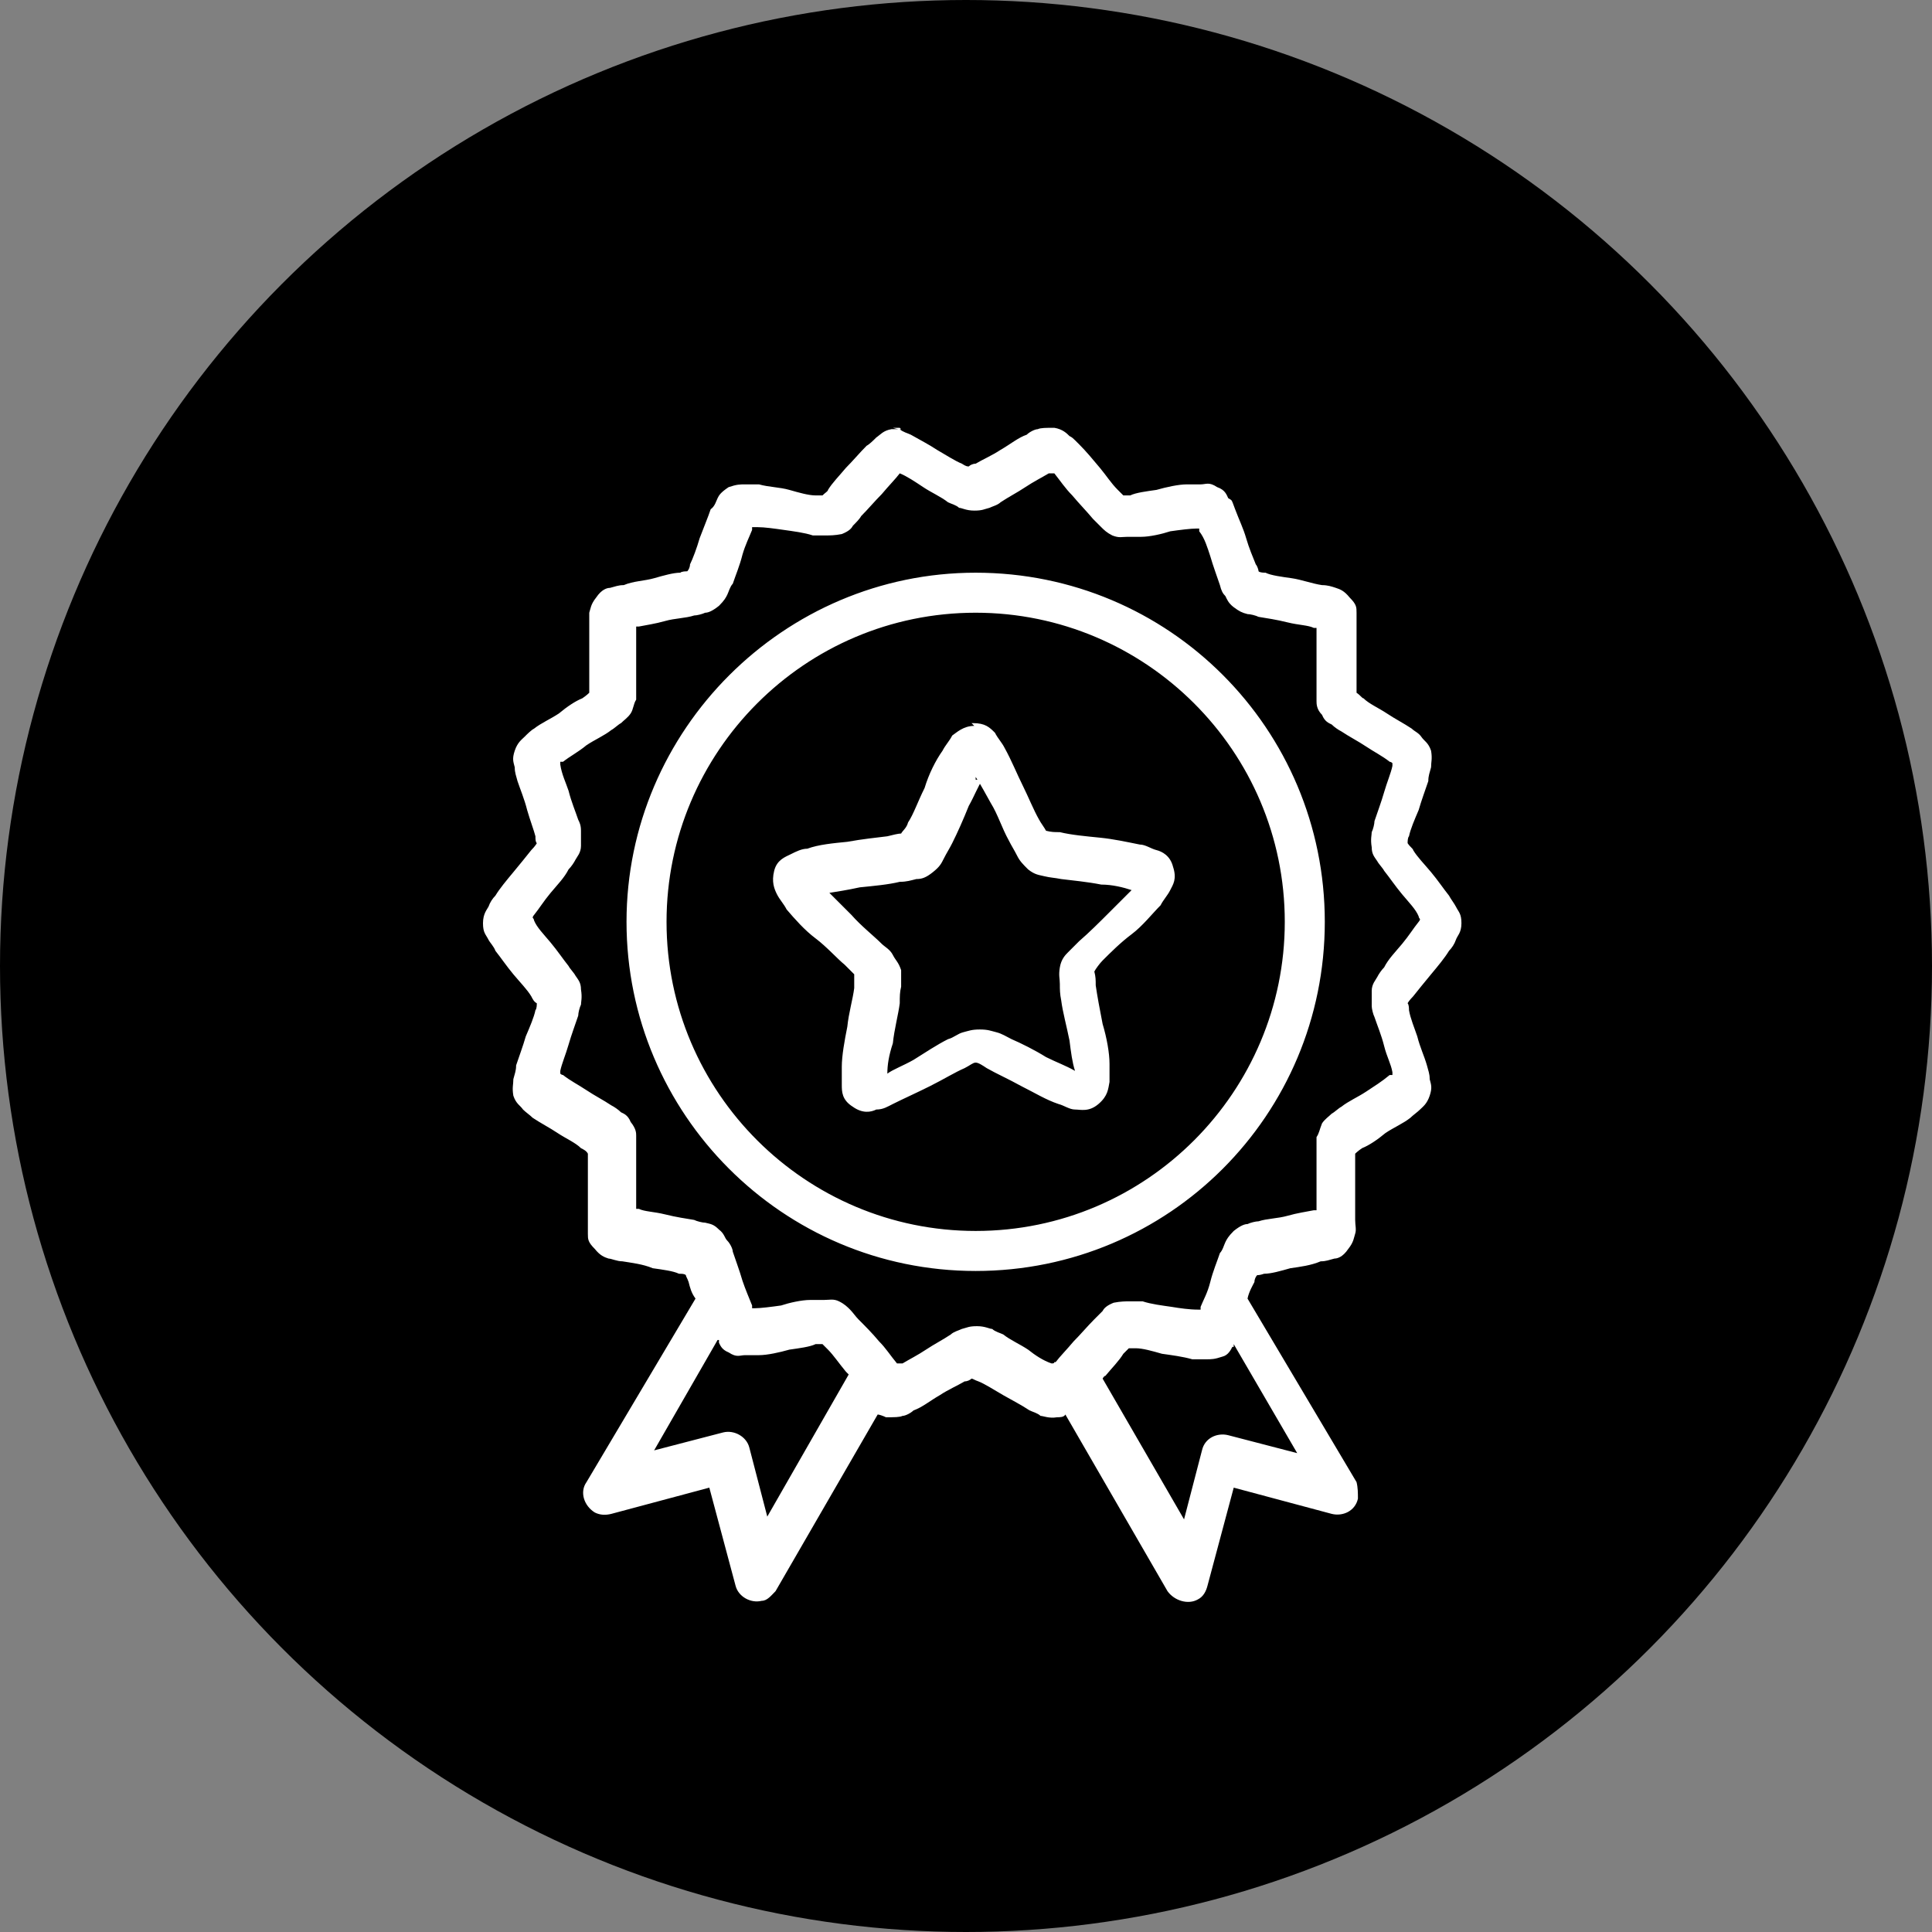
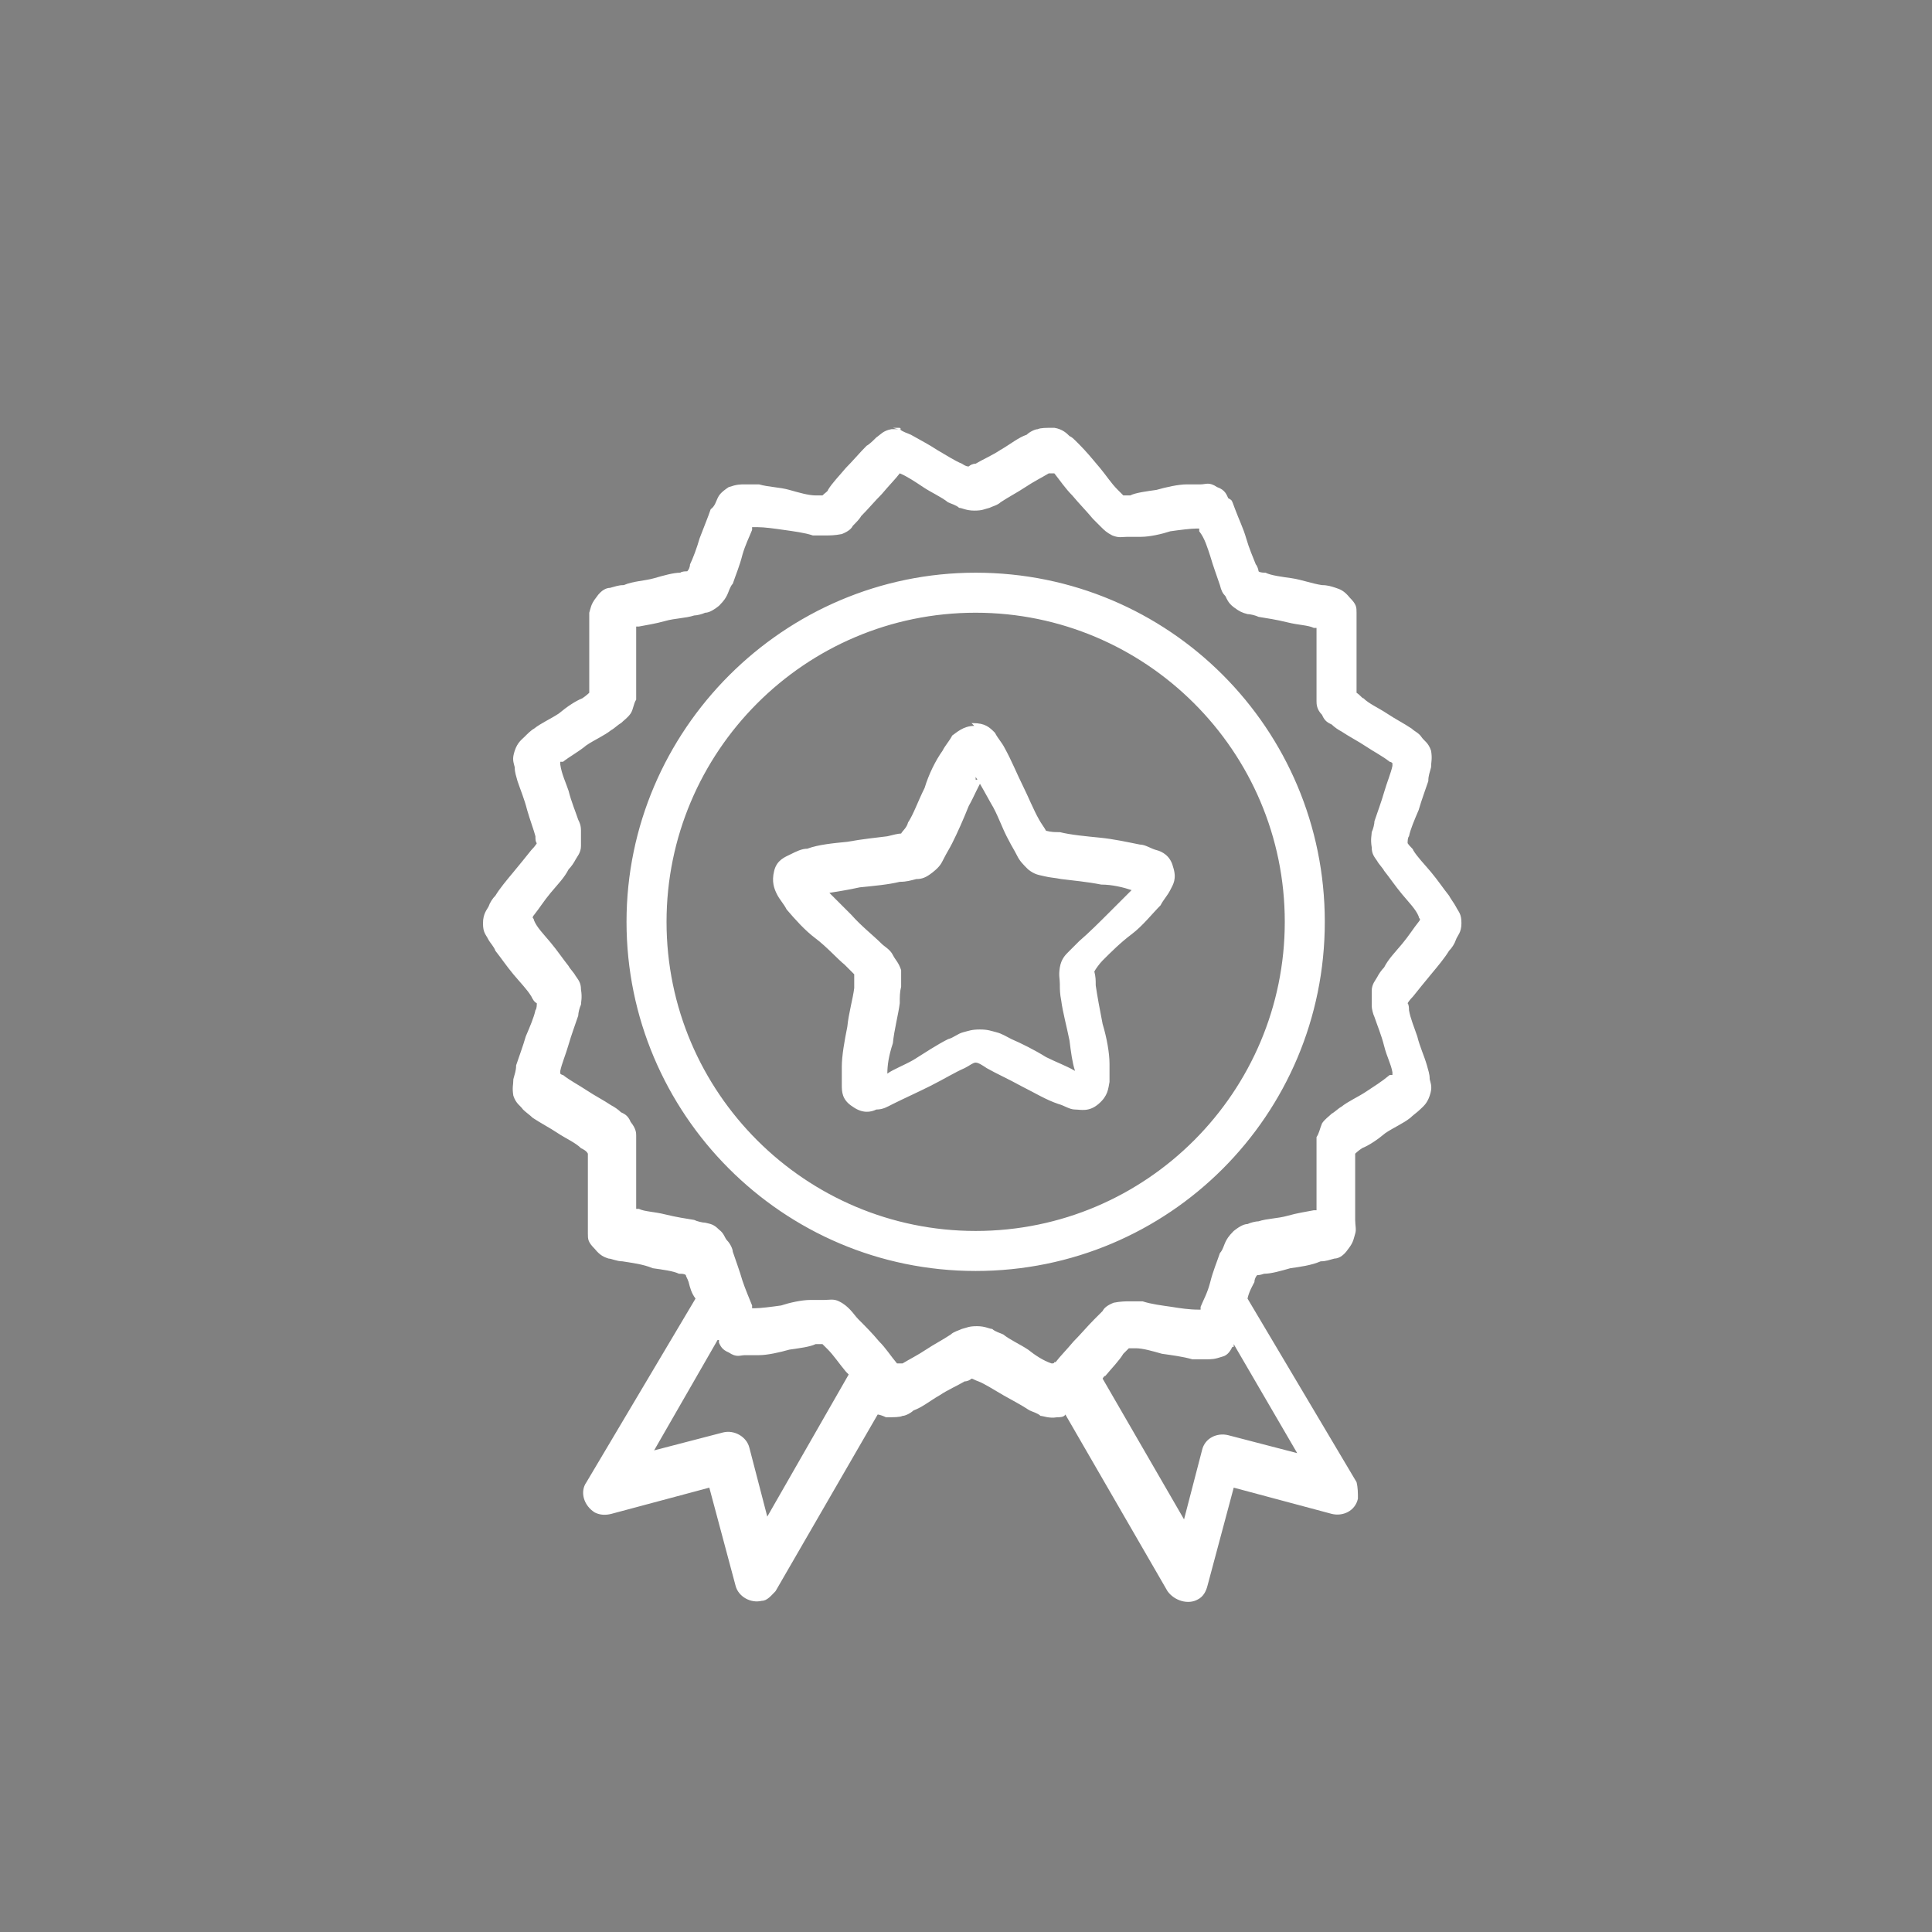
<svg xmlns="http://www.w3.org/2000/svg" id="Layer_1" version="1.1" viewBox="0 0 140 140" width="140" height="140">
  <rect x="0" y="0" width="140" height="140" fill="#808080" stroke="none" />
-   <circle cx="70" cy="70" r="70" />
-   <path fill="#ffffff" d="M65.3,31.1h-.7c-.6.1-.8.4-1.1.6-.2.2-.5.5-.7.6-.5.5-1,1.1-1.5,1.6-.5.6-1,1.1-1.3,1.6,0,.1-.2.2-.4.4h-.5c-.5,0-1.2-.2-1.9-.4s-1.5-.2-2.2-.4h-1c-.4,0-.6,0-1.2.2-.6.4-.7.6-.8.8-.1.2-.2.6-.5.8-.2.6-.5,1.3-.8,2.1-.2.7-.5,1.5-.7,1.9,0,.2-.1.4-.2.5-.1,0-.4,0-.5.1-.5,0-1.2.2-1.9.4s-1.5.2-2.2.5c-.4,0-.6.1-1,.2-.2,0-.6.1-1,.7-.4.5-.4.8-.5,1.1v5.8s-.2.2-.5.4c-.5.2-1.1.6-1.7,1.1-.6.4-1.3.7-1.8,1.1-.2.1-.5.4-.7.6-.2.2-.5.4-.7,1-.2.6-.1.8,0,1.2,0,.4.1.6.2,1,.2.6.5,1.3.7,2.1.2.7.5,1.5.6,1.9,0,.2,0,.4.1.5,0,0-.1.2-.4.5-.4.5-.8,1-1.3,1.6-.5.6-1,1.2-1.3,1.7-.2.2-.4.5-.5.8-.1.2-.4.5-.4,1.2s.2.8.4,1.2c.1.2.4.5.5.8.4.5.8,1.1,1.3,1.7s1,1.1,1.3,1.6c.1.2.2.4.4.5,0,.1,0,.4-.1.5-.1.5-.4,1.2-.7,1.9-.2.7-.5,1.5-.7,2.1,0,.4-.1.6-.2,1,0,.4-.1.6,0,1.2.2.6.5.7.7,1,.2.2.5.4.7.6.6.4,1.2.7,1.8,1.1s1.3.7,1.7,1.1c.2.1.4.2.5.4v5.8c0,.4,0,.6.5,1.1.4.5.7.6,1,.7.2,0,.6.2,1,.2.6.1,1.5.2,2.2.5.7.1,1.5.2,1.9.4.2,0,.4,0,.5.1,0,.1.1.2.2.5.1.4.2.8.5,1.2l-7.9,13.3c-.5.7-.2,1.7.6,2.2.4.2.8.2,1.2.1l7.1-1.9,1.9,7.1c.2.8,1.1,1.3,1.9,1.1.4,0,.7-.4,1-.7l7.4-12.8c.1,0,.4.1.6.2.6,0,1,0,1.2-.1.2,0,.6-.2.8-.4.6-.2,1.2-.7,1.9-1.1.6-.4,1.3-.7,1.8-1,.2,0,.4-.1.5-.2.1,0,.2.1.5.2.5.2,1.1.6,1.8,1s1.3.7,1.9,1.1c.2.1.6.2.8.4.2,0,.6.2,1.2.1.2,0,.5,0,.6-.2l7.4,12.8c.5.7,1.5,1,2.2.6.4-.2.6-.6.7-1l1.9-7.1,7.1,1.9c.8.2,1.7-.2,1.9-1.1,0-.4,0-.8-.1-1.2l-7.9-13.3c.1-.5.4-1,.5-1.2,0-.2.1-.4.2-.5.1,0,.2,0,.5-.1.5,0,1.2-.2,1.9-.4.7-.1,1.5-.2,2.2-.5.4,0,.6-.1,1-.2.2,0,.6-.1,1-.7.4-.5.4-.8.5-1.1s0-.6,0-1v-4.8s.2-.2.5-.4c.5-.2,1.1-.6,1.7-1.1.6-.4,1.3-.7,1.8-1.1.2-.2.5-.4.7-.6s.5-.4.7-1,.1-.8,0-1.2c0-.4-.1-.6-.2-1-.2-.7-.5-1.3-.7-2.1-.2-.6-.5-1.3-.6-1.9,0-.1,0-.4-.1-.5,0,0,.1-.2.4-.5.4-.5.8-1,1.3-1.6s1-1.2,1.3-1.7c.2-.2.4-.5.5-.8s.4-.5.4-1.2-.2-.8-.4-1.2c-.1-.2-.4-.6-.5-.8-.4-.5-.8-1.1-1.3-1.7s-1-1.1-1.3-1.6c0-.1-.2-.2-.4-.5,0-.1,0-.4.1-.5.1-.5.4-1.2.7-1.9.2-.7.5-1.5.7-2.1,0-.4.1-.6.2-1,0-.4.1-.6,0-1.2-.2-.6-.5-.7-.7-1s-.5-.4-.7-.6c-.6-.4-1.2-.7-1.8-1.1-.6-.4-1.3-.7-1.7-1.1-.1,0-.2-.2-.5-.4v-5.8c0-.4,0-.6-.5-1.1-.4-.5-.7-.6-1-.7s-.6-.2-1-.2c-.7-.1-1.5-.4-2.2-.5-.7-.1-1.5-.2-1.9-.4-.1,0-.4,0-.5-.1,0-.1-.1-.4-.2-.5-.2-.5-.5-1.2-.7-1.9s-.5-1.3-.8-2.1-.2-.6-.5-.8c-.1-.2-.2-.6-.8-.8-.6-.4-.8-.2-1.2-.2h-1c-.6,0-1.5.2-2.2.4-.7.1-1.5.2-1.9.4h-.5c-.1-.1-.2-.2-.4-.4-.5-.5-.8-1-1.3-1.6s-1-1.2-1.5-1.7-.5-.5-.7-.6c-.2-.2-.5-.5-1.1-.6-.6,0-1,0-1.2.1-.2,0-.6.2-.8.4-.6.2-1.2.7-1.9,1.1-.6.4-1.3.7-1.8,1-.2,0-.4.1-.5.2-.1,0-.2,0-.5-.2-.5-.2-1.1-.6-1.8-1-.6-.4-1.2-.7-1.9-1.1-.2-.1-.6-.2-.8-.4-.1,0-.2,0-.5-.1h.5ZM65,34.3h.2c.5.2,1.1.6,1.7,1s1.3.7,1.8,1.1c.2.1.6.2.8.4.2,0,.5.2,1.1.2s.7-.1,1.1-.2c.2-.1.6-.2.8-.4.6-.4,1.2-.7,1.8-1.1.6-.4,1.2-.7,1.7-1h.4c.4.5.8,1.1,1.3,1.6.5.6,1,1.1,1.5,1.7.2.2.5.5.6.6.2.2.4.4.8.6.5.2.7.1,1.1.1h1c.6,0,1.5-.2,2.1-.4.7-.1,1.5-.2,1.9-.2h.2v.2c.4.5.6,1.2.8,1.8.2.7.5,1.5.7,2.1.1.4.2.6.4.8.1.2.2.5.6.8s.6.4,1,.5c.2,0,.6.1.8.2.6.1,1.3.2,2.1.4s1.5.2,1.9.4h.2v5.3c0,.2,0,.6.4,1,.2.5.5.6.7.7.2.2.5.4.7.5.6.4,1.2.7,1.8,1.1.6.4,1.2.7,1.7,1.1,0,0,.1,0,.2.1v.2c-.1.5-.4,1.2-.6,1.9s-.5,1.5-.7,2.1c0,.2-.1.6-.2.8,0,.2-.1.5,0,1.1,0,.5.2.7.4,1,.1.2.4.5.5.7.4.5.8,1.1,1.3,1.7s1,1.1,1.2,1.6c0,0,0,.1.1.2,0,0,0,.1-.1.2-.4.5-.7,1-1.2,1.6s-1,1.1-1.3,1.7c-.2.2-.4.5-.5.7s-.4.5-.4,1v1.1c0,.2.1.6.2.8.2.6.5,1.3.7,2.1s.5,1.3.6,1.9v.2h-.2c-.6.5-1.1.8-1.7,1.2s-1.3.7-1.8,1.1c-.2.1-.5.4-.7.5-.2.2-.5.4-.7.7-.2.5-.2.7-.4,1v5.3h-.2c-.5.1-1.2.2-1.9.4s-1.5.2-2.1.4c-.2,0-.6.1-.8.2-.2,0-.5.1-1,.5-.4.4-.5.6-.6.8s-.2.6-.4.8c-.2.6-.5,1.3-.7,2.1s-.5,1.3-.7,1.8v.2h-.2c-.6,0-1.3-.1-1.9-.2-.7-.1-1.5-.2-2.1-.4h-1c-.2,0-.6,0-1.1.1-.5.2-.7.4-.8.6l-.6.6c-.5.5-1,1.1-1.5,1.6-.5.6-1,1.1-1.3,1.5h-.1c0,.1-.1.1-.2.1-.6-.2-1.2-.6-1.7-1-.6-.4-1.3-.7-1.8-1.1-.2-.1-.6-.2-.8-.4-.2,0-.5-.2-1.1-.2s-.7.1-1.1.2c-.2.1-.6.2-.8.4-.6.4-1.2.7-1.8,1.1s-1.2.7-1.7,1h-.4c-.5-.6-.8-1.1-1.3-1.6-.5-.6-1-1.1-1.5-1.6-.2-.2-.4-.5-.6-.7s-.4-.4-.8-.6-.7-.1-1.1-.1h-1c-.6,0-1.5.2-2.1.4-.7.1-1.5.2-1.9.2h-.2v-.2c-.2-.5-.5-1.2-.7-1.8-.2-.7-.5-1.5-.7-2.1,0-.2-.2-.6-.4-.8s-.2-.5-.6-.8c-.4-.4-.6-.4-1-.5-.2,0-.6-.1-.8-.2-.6-.1-1.3-.2-2.1-.4s-1.5-.2-1.9-.4h-.2v-5.3c0-.2,0-.5-.4-1-.2-.5-.5-.6-.7-.7-.2-.2-.5-.4-.7-.5-.6-.4-1.2-.7-1.8-1.1s-1.2-.7-1.7-1.1c0,0-.1,0-.2-.1v-.2c.1-.5.4-1.2.6-1.9s.5-1.5.7-2.1c0-.2.1-.6.2-.8,0-.2.1-.5,0-1.1,0-.5-.2-.7-.4-1-.1-.2-.4-.5-.5-.7-.4-.5-.8-1.1-1.3-1.7-.5-.6-1-1.1-1.2-1.6,0,0,0-.1-.1-.2,0,0,0-.1.1-.2.4-.5.7-1,1.2-1.6s1-1.1,1.3-1.7c.2-.2.4-.5.5-.7s.4-.5.4-1v-1.1c0-.4-.1-.6-.2-.8-.2-.6-.5-1.3-.7-2.1-.2-.6-.5-1.2-.6-1.9v-.2h.2c.5-.4,1.1-.7,1.7-1.2.6-.4,1.3-.7,1.8-1.1.2-.1.5-.4.7-.5.2-.2.5-.4.7-.7s.2-.7.4-1v-5.3h.2c.5-.1,1.2-.2,1.9-.4s1.5-.2,2.1-.4c.2,0,.6-.1.8-.2.2,0,.5-.1,1-.5.4-.4.5-.6.6-.8s.2-.6.4-.8c.2-.6.5-1.3.7-2.1.2-.7.5-1.3.7-1.8v-.2h.4c.5,0,1.2.1,1.9.2.7.1,1.5.2,2.1.4h1c.2,0,.6,0,1.1-.1.5-.2.7-.4.8-.6.2-.2.5-.5.6-.7.5-.5,1-1.1,1.5-1.6.5-.6,1-1.1,1.3-1.5h.1c0-.1-.2,0-.2,0ZM70.7,41.5c-13.9,0-25.3,11.4-25.3,25.3s11.3,25.3,25.3,25.3,25.3-11.3,25.3-25.3-11.3-25.3-25.3-25.3ZM70.7,44.4c12.3,0,22.4,10,22.4,22.4h0c0,12.3-10,22.4-22.4,22.4h0c-12.3,0-22.4-10-22.4-22.4h0c0-12.3,10-22.4,22.4-22.4h0ZM70.6,52.6c-.8,0-1.3.5-1.6.7-.2.4-.5.7-.7,1.1-.5.7-1,1.7-1.3,2.7-.5,1-.8,1.9-1.2,2.5-.1.4-.4.6-.5.8h0c-.2,0-.6.1-1,.2-.8.1-1.8.2-2.9.4-1,.1-2.1.2-2.9.5-.4,0-.8.2-1.2.4-.4.2-1,.4-1.2,1.2s0,1.3.2,1.7c.2.4.5.7.7,1.1.6.7,1.3,1.5,2.1,2.1s1.6,1.5,2.1,1.9c.2.2.5.5.7.7h0v1c-.1.8-.4,1.8-.5,2.8-.2,1-.4,2.1-.4,2.9v1.3c0,.5,0,1.1.8,1.6.7.5,1.3.4,1.7.2.5,0,.8-.2,1.2-.4.8-.4,1.7-.8,2.7-1.3,1-.5,1.8-1,2.5-1.3.4-.2.6-.4.8-.4h0c.2,0,.5.2.8.4.7.4,1.6.8,2.5,1.3,1,.5,1.8,1,2.7,1.3.4.1.8.4,1.2.4s1,.2,1.7-.4.7-1.1.8-1.6v-1.3c0-.8-.2-1.9-.5-2.9-.2-1-.4-2.1-.5-2.8,0-.4,0-.6-.1-1h0c.1-.2.4-.6.6-.8.6-.6,1.3-1.3,2.1-1.9s1.5-1.5,2.1-2.1c.2-.4.5-.7.7-1.1.2-.4.5-.8.2-1.7-.2-.8-.8-1.1-1.2-1.2s-.8-.4-1.2-.4c-1-.2-1.9-.4-2.9-.5-1-.1-2.1-.2-2.9-.4-.4,0-.6,0-1-.1h0c-.1-.2-.4-.6-.5-.8-.4-.7-.8-1.7-1.2-2.5-.4-.8-.8-1.8-1.3-2.7-.2-.4-.5-.7-.7-1.1-.4-.4-.7-.7-1.6-.7h-.1ZM70.7,56.3c.4.6.7,1.2,1.1,1.9.5.8.8,1.8,1.3,2.7.2.4.4.7.6,1.1.2.4.4.6.8,1,.5.4.8.4,1.2.5s.7.1,1.2.2c.8.1,1.9.2,2.9.4.8,0,1.6.2,2.2.4-.5.5-1,1-1.6,1.6-.7.7-1.5,1.5-2.2,2.1l-.8.8c-.2.2-.5.5-.6,1.1s0,.8,0,1.2,0,.7.1,1.2c.1.8.4,1.9.6,2.9.1.8.2,1.6.4,2.2-.7-.4-1.3-.6-2.1-1-.8-.5-1.8-1-2.5-1.3-.4-.2-.7-.4-1.1-.5s-.6-.2-1.2-.2-.8.1-1.2.2-.7.4-1.1.5c-.8.4-1.7,1-2.5,1.5-.7.4-1.5.7-1.9,1,0-.6.1-1.3.4-2.2.1-1,.4-2.1.5-2.9,0-.5,0-.8.1-1.2v-1.2c-.2-.6-.4-.7-.6-1.1s-.6-.6-.8-.8c-.6-.6-1.5-1.3-2.2-2.1l-1.6-1.6c.6-.1,1.3-.2,2.2-.4,1-.1,2.1-.2,2.9-.4.5,0,.8-.1,1.2-.2.4,0,.7-.1,1.2-.5.5-.4.6-.6.8-1s.4-.7.6-1.1c.4-.8.8-1.7,1.2-2.7.4-.7.7-1.5,1-1.9h-.5ZM52.1,97.3c.1.2.2.5.7.7.6.4.8.2,1.2.2h1c.6,0,1.5-.2,2.2-.4.7-.1,1.5-.2,1.9-.4h.5s.2.2.4.4c.4.4.8,1,1.3,1.6,0,0,.1.1.2.2l-5.9,10.3-1.3-5c-.2-.8-1.1-1.3-1.9-1.1l-5,1.3,4.6-8h.1ZM89.4,97.4l4.6,7.9-5-1.3c-.8-.2-1.7.2-1.9,1.1l-1.3,5-5.9-10.2s.1-.2.2-.2c.5-.6,1-1.1,1.3-1.6l.4-.4h.5c.5,0,1.2.2,1.9.4.7.1,1.5.2,2.2.4h1c.4,0,.6,0,1.2-.2.4-.1.6-.5.7-.7h.1Z" />
+   <path fill="#ffffff" d="M65.3,31.1h-.7c-.6.1-.8.4-1.1.6-.2.2-.5.5-.7.6-.5.5-1,1.1-1.5,1.6-.5.6-1,1.1-1.3,1.6,0,.1-.2.2-.4.4h-.5c-.5,0-1.2-.2-1.9-.4s-1.5-.2-2.2-.4h-1c-.4,0-.6,0-1.2.2-.6.4-.7.6-.8.8-.1.2-.2.6-.5.8-.2.6-.5,1.3-.8,2.1-.2.7-.5,1.5-.7,1.9,0,.2-.1.4-.2.5-.1,0-.4,0-.5.1-.5,0-1.2.2-1.9.4s-1.5.2-2.2.5c-.4,0-.6.1-1,.2-.2,0-.6.1-1,.7-.4.5-.4.8-.5,1.1v5.8s-.2.2-.5.4c-.5.2-1.1.6-1.7,1.1-.6.4-1.3.7-1.8,1.1-.2.1-.5.4-.7.6-.2.2-.5.4-.7,1-.2.6-.1.8,0,1.2,0,.4.1.6.2,1,.2.6.5,1.3.7,2.1.2.7.5,1.5.6,1.9,0,.2,0,.4.1.5,0,0-.1.2-.4.5-.4.5-.8,1-1.3,1.6-.5.6-1,1.2-1.3,1.7-.2.2-.4.5-.5.8-.1.2-.4.5-.4,1.2s.2.8.4,1.2c.1.2.4.5.5.8.4.5.8,1.1,1.3,1.7s1,1.1,1.3,1.6c.1.2.2.4.4.5,0,.1,0,.4-.1.5-.1.5-.4,1.2-.7,1.9-.2.7-.5,1.5-.7,2.1,0,.4-.1.6-.2,1,0,.4-.1.6,0,1.2.2.6.5.7.7,1,.2.2.5.4.7.6.6.4,1.2.7,1.8,1.1s1.3.7,1.7,1.1c.2.1.4.2.5.4v5.8c0,.4,0,.6.5,1.1.4.5.7.6,1,.7.2,0,.6.2,1,.2.6.1,1.5.2,2.2.5.7.1,1.5.2,1.9.4.2,0,.4,0,.5.1,0,.1.1.2.2.5.1.4.2.8.5,1.2l-7.9,13.3c-.5.7-.2,1.7.6,2.2.4.2.8.2,1.2.1l7.1-1.9,1.9,7.1c.2.8,1.1,1.3,1.9,1.1.4,0,.7-.4,1-.7l7.4-12.8c.1,0,.4.1.6.2.6,0,1,0,1.2-.1.2,0,.6-.2.8-.4.6-.2,1.2-.7,1.9-1.1.6-.4,1.3-.7,1.8-1,.2,0,.4-.1.5-.2.1,0,.2.1.5.2.5.2,1.1.6,1.8,1s1.3.7,1.9,1.1c.2.1.6.2.8.4.2,0,.6.2,1.2.1.2,0,.5,0,.6-.2l7.4,12.8c.5.7,1.5,1,2.2.6.4-.2.6-.6.7-1l1.9-7.1,7.1,1.9c.8.2,1.7-.2,1.9-1.1,0-.4,0-.8-.1-1.2l-7.9-13.3c.1-.5.4-1,.5-1.2,0-.2.1-.4.2-.5.1,0,.2,0,.5-.1.5,0,1.2-.2,1.9-.4.7-.1,1.5-.2,2.2-.5.4,0,.6-.1,1-.2.2,0,.6-.1,1-.7.4-.5.4-.8.5-1.1s0-.6,0-1v-4.8s.2-.2.5-.4c.5-.2,1.1-.6,1.7-1.1.6-.4,1.3-.7,1.8-1.1.2-.2.5-.4.7-.6s.5-.4.7-1,.1-.8,0-1.2c0-.4-.1-.6-.2-1-.2-.7-.5-1.3-.7-2.1-.2-.6-.5-1.3-.6-1.9,0-.1,0-.4-.1-.5,0,0,.1-.2.4-.5.4-.5.8-1,1.3-1.6s1-1.2,1.3-1.7c.2-.2.4-.5.5-.8s.4-.5.4-1.2-.2-.8-.4-1.2c-.1-.2-.4-.6-.5-.8-.4-.5-.8-1.1-1.3-1.7s-1-1.1-1.3-1.6c0-.1-.2-.2-.4-.5,0-.1,0-.4.1-.5.1-.5.4-1.2.7-1.9.2-.7.5-1.5.7-2.1,0-.4.1-.6.2-1,0-.4.1-.6,0-1.2-.2-.6-.5-.7-.7-1s-.5-.4-.7-.6c-.6-.4-1.2-.7-1.8-1.1-.6-.4-1.3-.7-1.7-1.1-.1,0-.2-.2-.5-.4v-5.8c0-.4,0-.6-.5-1.1-.4-.5-.7-.6-1-.7s-.6-.2-1-.2c-.7-.1-1.5-.4-2.2-.5-.7-.1-1.5-.2-1.9-.4-.1,0-.4,0-.5-.1,0-.1-.1-.4-.2-.5-.2-.5-.5-1.2-.7-1.9s-.5-1.3-.8-2.1-.2-.6-.5-.8c-.1-.2-.2-.6-.8-.8-.6-.4-.8-.2-1.2-.2h-1c-.6,0-1.5.2-2.2.4-.7.1-1.5.2-1.9.4h-.5c-.1-.1-.2-.2-.4-.4-.5-.5-.8-1-1.3-1.6s-1-1.2-1.5-1.7-.5-.5-.7-.6c-.2-.2-.5-.5-1.1-.6-.6,0-1,0-1.2.1-.2,0-.6.2-.8.4-.6.2-1.2.7-1.9,1.1-.6.4-1.3.7-1.8,1-.2,0-.4.1-.5.2-.1,0-.2,0-.5-.2-.5-.2-1.1-.6-1.8-1-.6-.4-1.2-.7-1.9-1.1-.2-.1-.6-.2-.8-.4-.1,0-.2,0-.5-.1h.5M65,34.3h.2c.5.2,1.1.6,1.7,1s1.3.7,1.8,1.1c.2.1.6.2.8.4.2,0,.5.2,1.1.2s.7-.1,1.1-.2c.2-.1.6-.2.8-.4.6-.4,1.2-.7,1.8-1.1.6-.4,1.2-.7,1.7-1h.4c.4.5.8,1.1,1.3,1.6.5.6,1,1.1,1.5,1.7.2.2.5.5.6.6.2.2.4.4.8.6.5.2.7.1,1.1.1h1c.6,0,1.5-.2,2.1-.4.7-.1,1.5-.2,1.9-.2h.2v.2c.4.5.6,1.2.8,1.8.2.7.5,1.5.7,2.1.1.4.2.6.4.8.1.2.2.5.6.8s.6.4,1,.5c.2,0,.6.1.8.2.6.1,1.3.2,2.1.4s1.5.2,1.9.4h.2v5.3c0,.2,0,.6.4,1,.2.5.5.6.7.7.2.2.5.4.7.5.6.4,1.2.7,1.8,1.1.6.4,1.2.7,1.7,1.1,0,0,.1,0,.2.1v.2c-.1.5-.4,1.2-.6,1.9s-.5,1.5-.7,2.1c0,.2-.1.6-.2.8,0,.2-.1.5,0,1.1,0,.5.2.7.4,1,.1.2.4.5.5.7.4.5.8,1.1,1.3,1.7s1,1.1,1.2,1.6c0,0,0,.1.1.2,0,0,0,.1-.1.2-.4.5-.7,1-1.2,1.6s-1,1.1-1.3,1.7c-.2.2-.4.5-.5.7s-.4.5-.4,1v1.1c0,.2.1.6.2.8.2.6.5,1.3.7,2.1s.5,1.3.6,1.9v.2h-.2c-.6.5-1.1.8-1.7,1.2s-1.3.7-1.8,1.1c-.2.1-.5.4-.7.5-.2.2-.5.4-.7.7-.2.5-.2.7-.4,1v5.3h-.2c-.5.1-1.2.2-1.9.4s-1.5.2-2.1.4c-.2,0-.6.1-.8.2-.2,0-.5.1-1,.5-.4.4-.5.6-.6.8s-.2.6-.4.8c-.2.6-.5,1.3-.7,2.1s-.5,1.3-.7,1.8v.2h-.2c-.6,0-1.3-.1-1.9-.2-.7-.1-1.5-.2-2.1-.4h-1c-.2,0-.6,0-1.1.1-.5.2-.7.4-.8.6l-.6.6c-.5.5-1,1.1-1.5,1.6-.5.6-1,1.1-1.3,1.5h-.1c0,.1-.1.1-.2.1-.6-.2-1.2-.6-1.7-1-.6-.4-1.3-.7-1.8-1.1-.2-.1-.6-.2-.8-.4-.2,0-.5-.2-1.1-.2s-.7.1-1.1.2c-.2.1-.6.2-.8.4-.6.4-1.2.7-1.8,1.1s-1.2.7-1.7,1h-.4c-.5-.6-.8-1.1-1.3-1.6-.5-.6-1-1.1-1.5-1.6-.2-.2-.4-.5-.6-.7s-.4-.4-.8-.6-.7-.1-1.1-.1h-1c-.6,0-1.5.2-2.1.4-.7.1-1.5.2-1.9.2h-.2v-.2c-.2-.5-.5-1.2-.7-1.8-.2-.7-.5-1.5-.7-2.1,0-.2-.2-.6-.4-.8s-.2-.5-.6-.8c-.4-.4-.6-.4-1-.5-.2,0-.6-.1-.8-.2-.6-.1-1.3-.2-2.1-.4s-1.5-.2-1.9-.4h-.2v-5.3c0-.2,0-.5-.4-1-.2-.5-.5-.6-.7-.7-.2-.2-.5-.4-.7-.5-.6-.4-1.2-.7-1.8-1.1s-1.2-.7-1.7-1.1c0,0-.1,0-.2-.1v-.2c.1-.5.4-1.2.6-1.9s.5-1.5.7-2.1c0-.2.1-.6.2-.8,0-.2.1-.5,0-1.1,0-.5-.2-.7-.4-1-.1-.2-.4-.5-.5-.7-.4-.5-.8-1.1-1.3-1.7-.5-.6-1-1.1-1.2-1.6,0,0,0-.1-.1-.2,0,0,0-.1.1-.2.4-.5.7-1,1.2-1.6s1-1.1,1.3-1.7c.2-.2.4-.5.5-.7s.4-.5.4-1v-1.1c0-.4-.1-.6-.2-.8-.2-.6-.5-1.3-.7-2.1-.2-.6-.5-1.2-.6-1.9v-.2h.2c.5-.4,1.1-.7,1.7-1.2.6-.4,1.3-.7,1.8-1.1.2-.1.5-.4.7-.5.2-.2.5-.4.7-.7s.2-.7.4-1v-5.3h.2c.5-.1,1.2-.2,1.9-.4s1.5-.2,2.1-.4c.2,0,.6-.1.8-.2.2,0,.5-.1,1-.5.4-.4.5-.6.6-.8s.2-.6.4-.8c.2-.6.5-1.3.7-2.1.2-.7.5-1.3.7-1.8v-.2h.4c.5,0,1.2.1,1.9.2.7.1,1.5.2,2.1.4h1c.2,0,.6,0,1.1-.1.5-.2.7-.4.8-.6.2-.2.5-.5.6-.7.5-.5,1-1.1,1.5-1.6.5-.6,1-1.1,1.3-1.5h.1c0-.1-.2,0-.2,0ZM70.7,41.5c-13.9,0-25.3,11.4-25.3,25.3s11.3,25.3,25.3,25.3,25.3-11.3,25.3-25.3-11.3-25.3-25.3-25.3ZM70.7,44.4c12.3,0,22.4,10,22.4,22.4h0c0,12.3-10,22.4-22.4,22.4h0c-12.3,0-22.4-10-22.4-22.4h0c0-12.3,10-22.4,22.4-22.4h0ZM70.6,52.6c-.8,0-1.3.5-1.6.7-.2.4-.5.7-.7,1.1-.5.7-1,1.7-1.3,2.7-.5,1-.8,1.9-1.2,2.5-.1.4-.4.6-.5.8h0c-.2,0-.6.1-1,.2-.8.1-1.8.2-2.9.4-1,.1-2.1.2-2.9.5-.4,0-.8.2-1.2.4-.4.2-1,.4-1.2,1.2s0,1.3.2,1.7c.2.4.5.7.7,1.1.6.7,1.3,1.5,2.1,2.1s1.6,1.5,2.1,1.9c.2.2.5.5.7.7h0v1c-.1.8-.4,1.8-.5,2.8-.2,1-.4,2.1-.4,2.9v1.3c0,.5,0,1.1.8,1.6.7.5,1.3.4,1.7.2.5,0,.8-.2,1.2-.4.8-.4,1.7-.8,2.7-1.3,1-.5,1.8-1,2.5-1.3.4-.2.6-.4.8-.4h0c.2,0,.5.2.8.4.7.4,1.6.8,2.5,1.3,1,.5,1.8,1,2.7,1.3.4.1.8.4,1.2.4s1,.2,1.7-.4.7-1.1.8-1.6v-1.3c0-.8-.2-1.9-.5-2.9-.2-1-.4-2.1-.5-2.8,0-.4,0-.6-.1-1h0c.1-.2.4-.6.6-.8.6-.6,1.3-1.3,2.1-1.9s1.5-1.5,2.1-2.1c.2-.4.5-.7.7-1.1.2-.4.5-.8.2-1.7-.2-.8-.8-1.1-1.2-1.2s-.8-.4-1.2-.4c-1-.2-1.9-.4-2.9-.5-1-.1-2.1-.2-2.9-.4-.4,0-.6,0-1-.1h0c-.1-.2-.4-.6-.5-.8-.4-.7-.8-1.7-1.2-2.5-.4-.8-.8-1.8-1.3-2.7-.2-.4-.5-.7-.7-1.1-.4-.4-.7-.7-1.6-.7h-.1ZM70.7,56.3c.4.6.7,1.2,1.1,1.9.5.8.8,1.8,1.3,2.7.2.4.4.7.6,1.1.2.4.4.6.8,1,.5.4.8.4,1.2.5s.7.1,1.2.2c.8.1,1.9.2,2.9.4.8,0,1.6.2,2.2.4-.5.5-1,1-1.6,1.6-.7.7-1.5,1.5-2.2,2.1l-.8.8c-.2.2-.5.5-.6,1.1s0,.8,0,1.2,0,.7.1,1.2c.1.8.4,1.9.6,2.9.1.8.2,1.6.4,2.2-.7-.4-1.3-.6-2.1-1-.8-.5-1.8-1-2.5-1.3-.4-.2-.7-.4-1.1-.5s-.6-.2-1.2-.2-.8.1-1.2.2-.7.4-1.1.5c-.8.4-1.7,1-2.5,1.5-.7.4-1.5.7-1.9,1,0-.6.1-1.3.4-2.2.1-1,.4-2.1.5-2.9,0-.5,0-.8.1-1.2v-1.2c-.2-.6-.4-.7-.6-1.1s-.6-.6-.8-.8c-.6-.6-1.5-1.3-2.2-2.1l-1.6-1.6c.6-.1,1.3-.2,2.2-.4,1-.1,2.1-.2,2.9-.4.5,0,.8-.1,1.2-.2.4,0,.7-.1,1.2-.5.5-.4.6-.6.8-1s.4-.7.6-1.1c.4-.8.8-1.7,1.2-2.7.4-.7.7-1.5,1-1.9h-.5ZM52.1,97.3c.1.2.2.5.7.7.6.4.8.2,1.2.2h1c.6,0,1.5-.2,2.2-.4.7-.1,1.5-.2,1.9-.4h.5s.2.2.4.4c.4.4.8,1,1.3,1.6,0,0,.1.1.2.2l-5.9,10.3-1.3-5c-.2-.8-1.1-1.3-1.9-1.1l-5,1.3,4.6-8h.1ZM89.4,97.4l4.6,7.9-5-1.3c-.8-.2-1.7.2-1.9,1.1l-1.3,5-5.9-10.2s.1-.2.2-.2c.5-.6,1-1.1,1.3-1.6l.4-.4h.5c.5,0,1.2.2,1.9.4.7.1,1.5.2,2.2.4h1c.4,0,.6,0,1.2-.2.4-.1.6-.5.7-.7h.1Z" />
</svg>